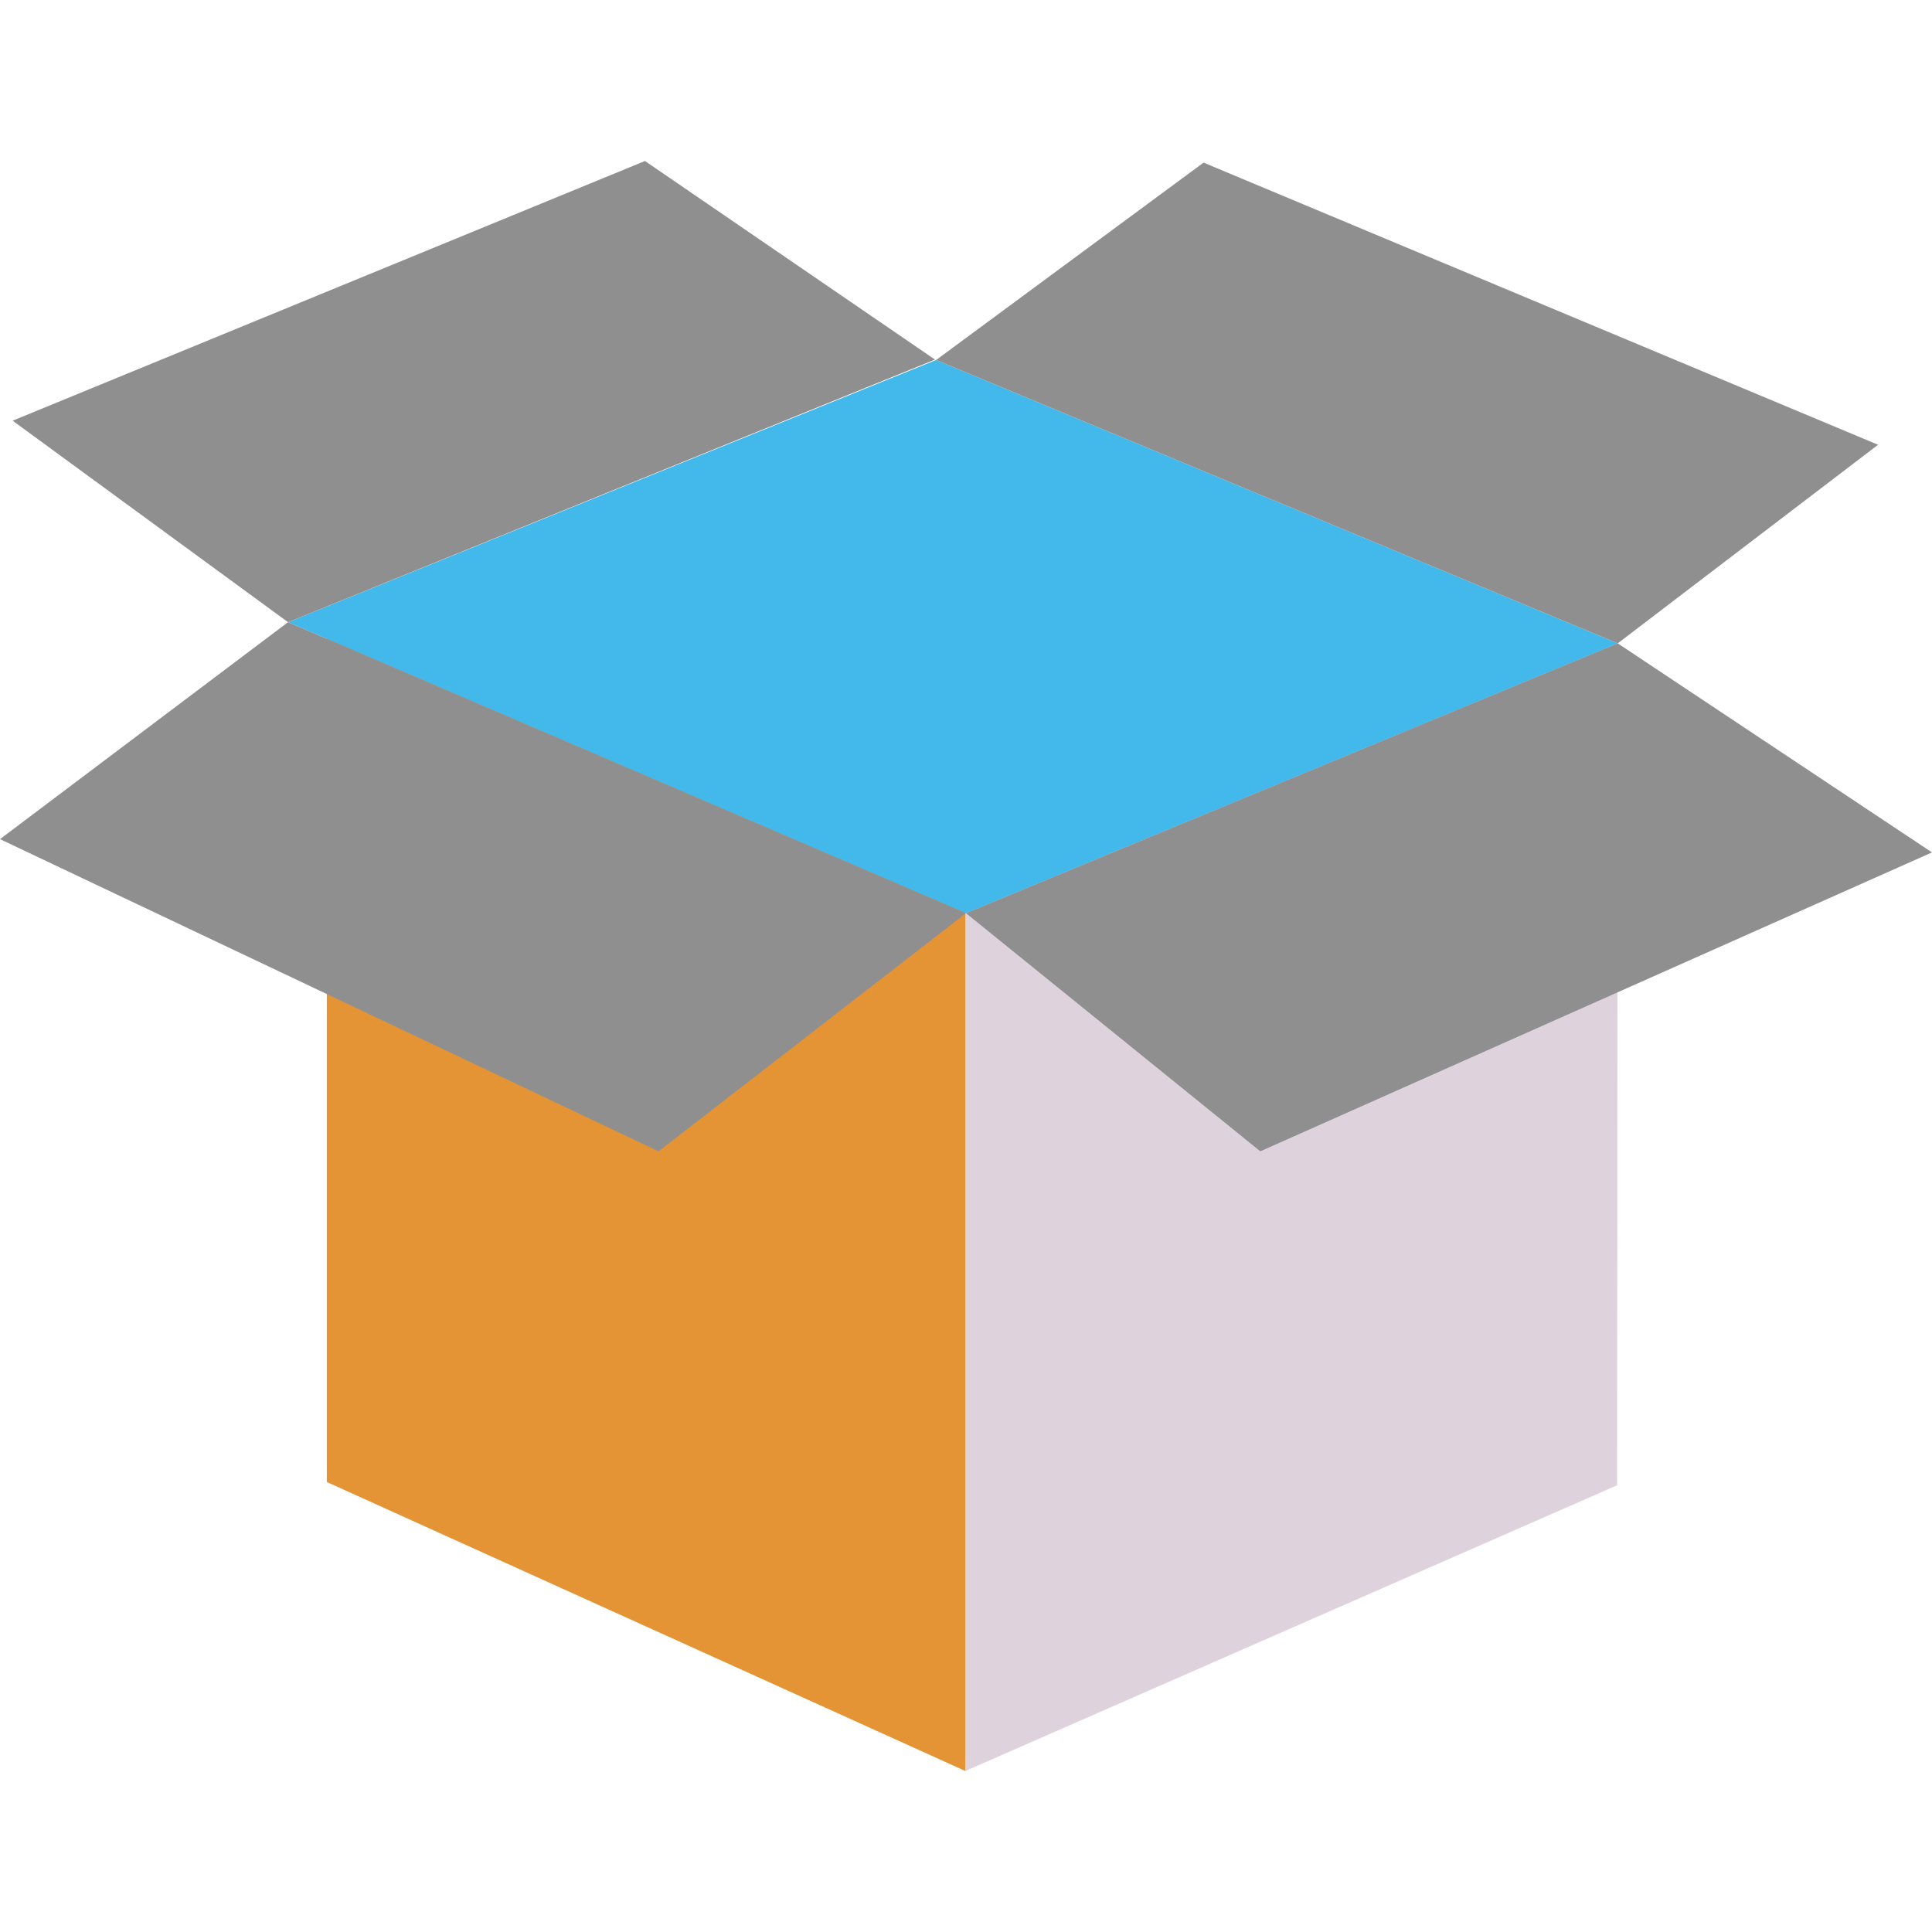
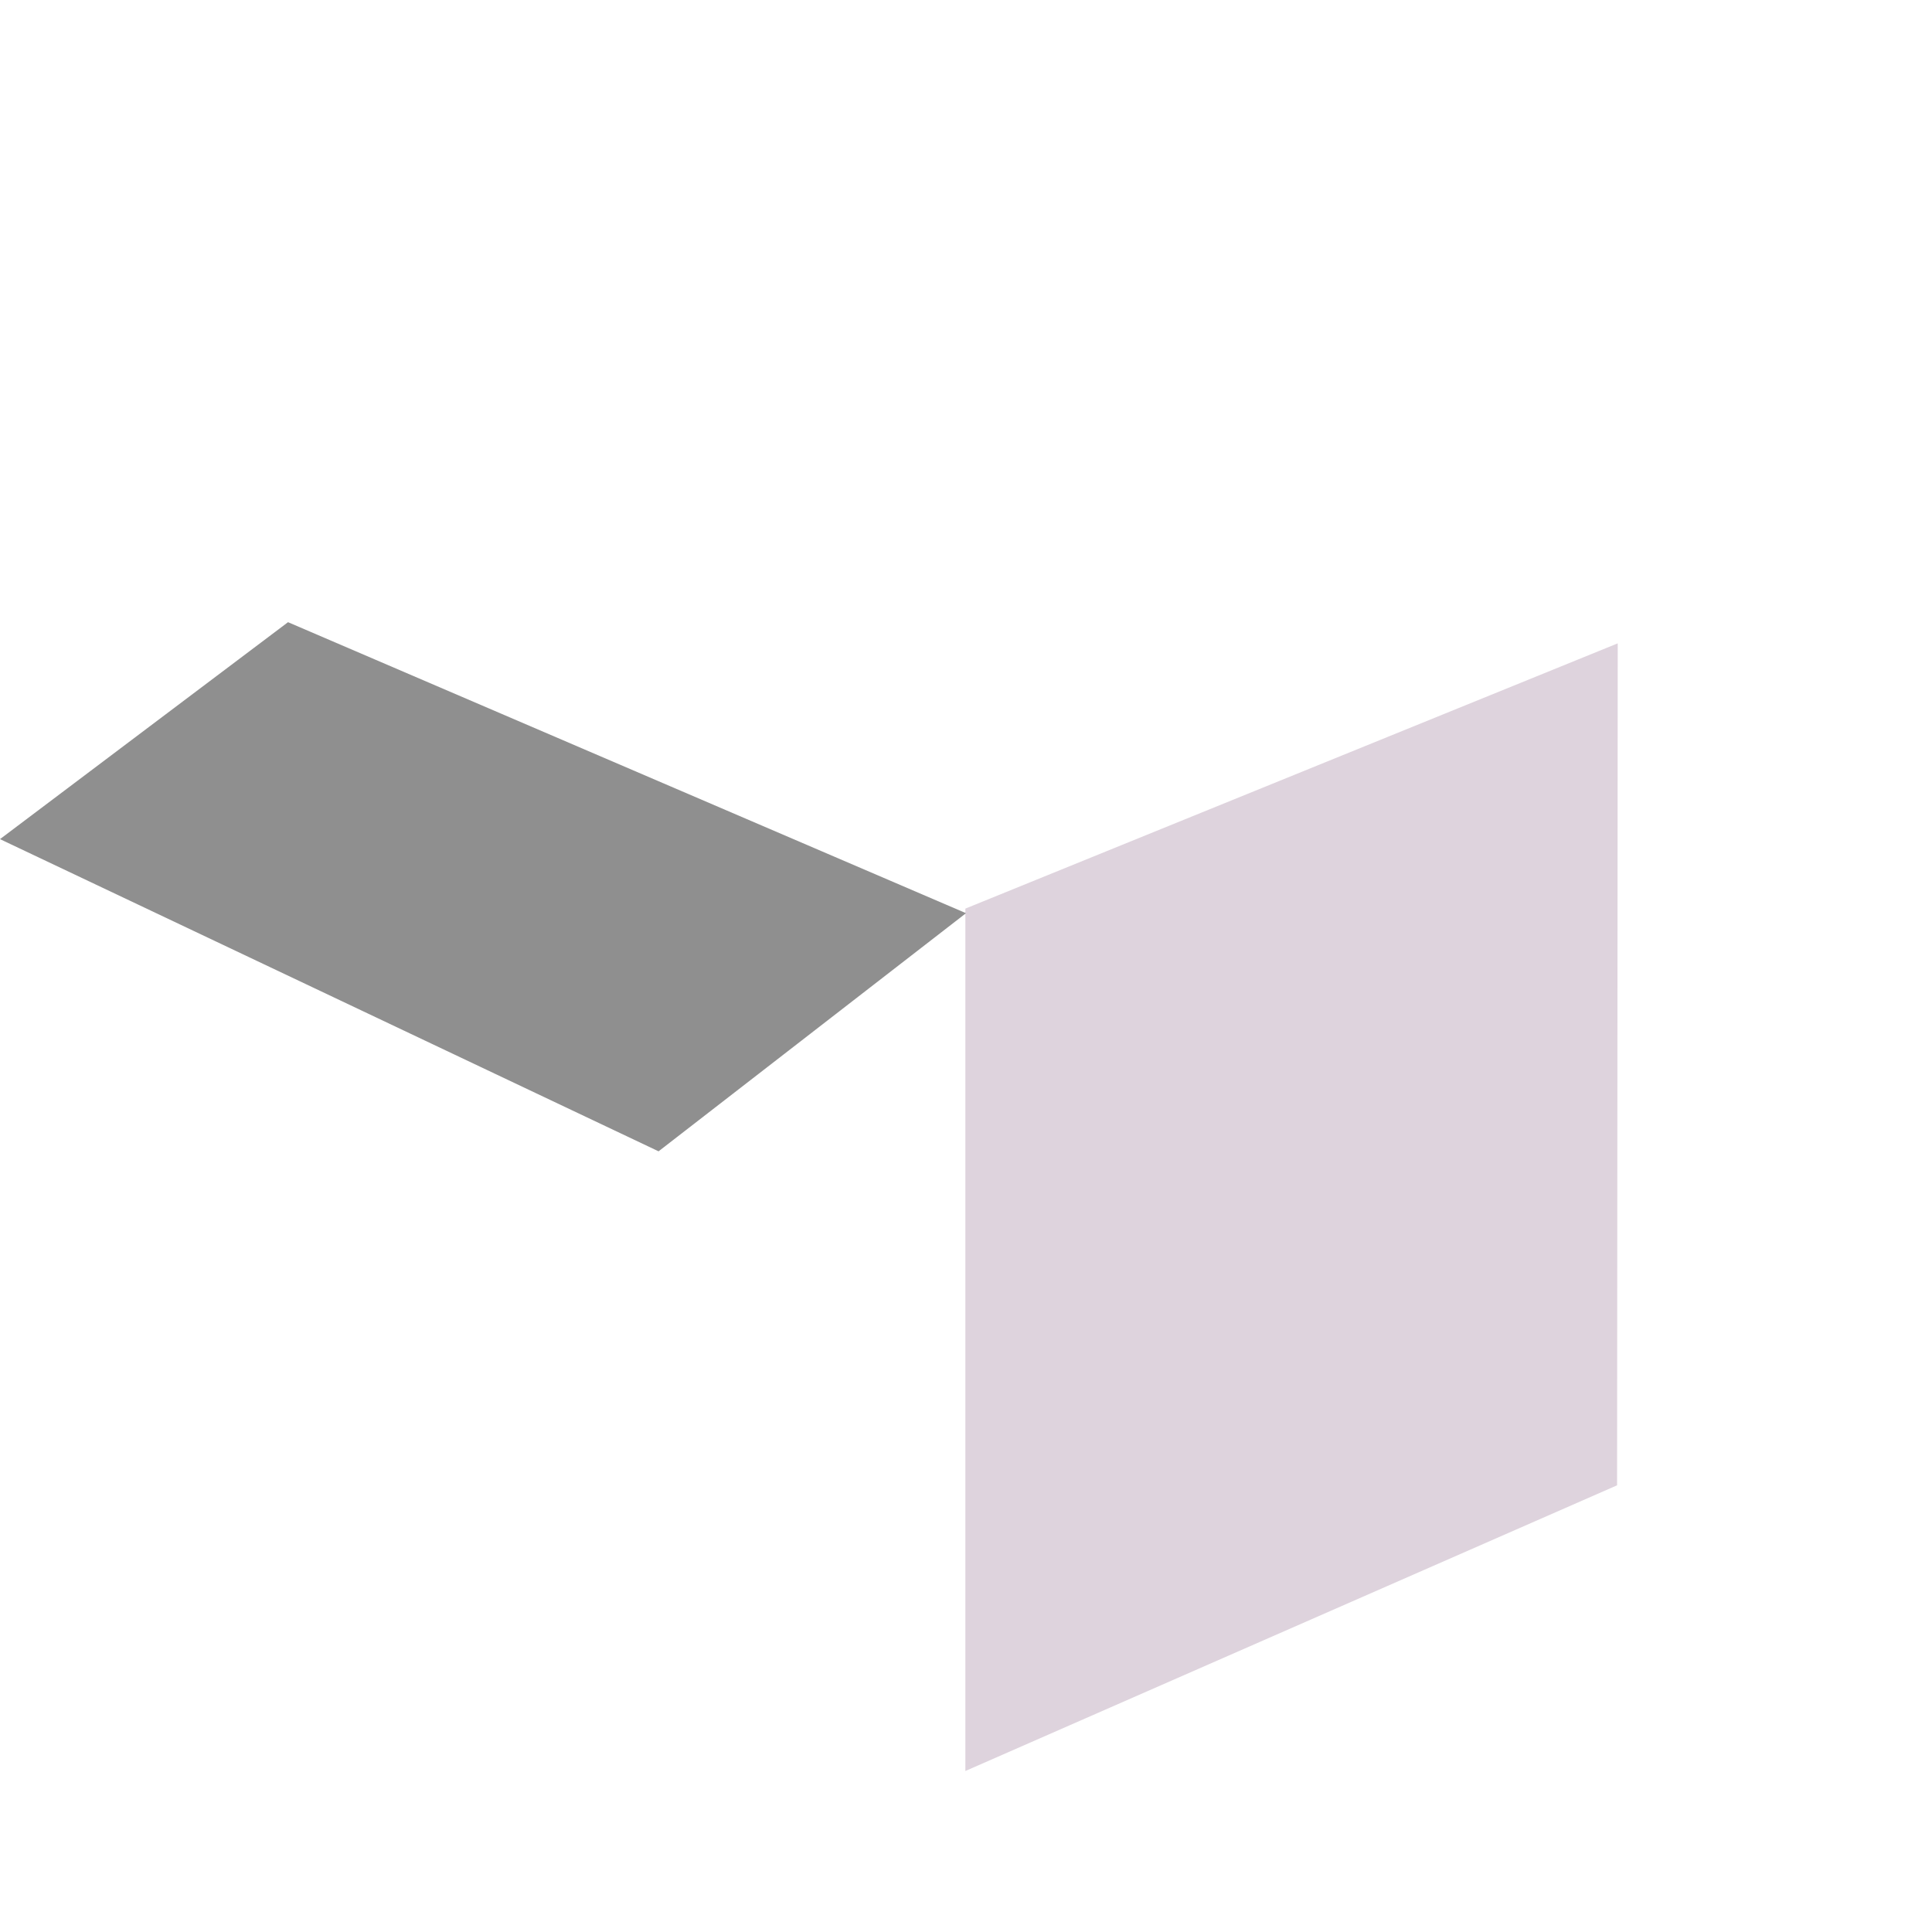
<svg xmlns="http://www.w3.org/2000/svg" xmlns:ns1="http://sodipodi.sourceforge.net/DTD/sodipodi-0.dtd" xmlns:ns2="http://www.inkscape.org/namespaces/inkscape" id="Слой_1" data-name="Слой 1" viewBox="0 0 24 24" version="1.1" ns1:docname="unzip.svg" ns2:version="1.0.1 (3bc2e813f5, 2020-09-07)">
  <ns1:namedview pagecolor="#ffffff" bordercolor="#666666" borderopacity="1" objecttolerance="10" gridtolerance="10" guidetolerance="10" ns2:pageopacity="0" ns2:pageshadow="2" ns2:window-width="1609" ns2:window-height="1286" id="namedview30" showgrid="true" ns2:zoom="27.961538" ns2:cx="3.3259971" ns2:cy="13" ns2:window-x="0" ns2:window-y="37" ns2:window-maximized="0" ns2:document-rotation="0" ns2:current-layer="Слой_1">
    <ns2:grid type="xygrid" id="grid_kicad" spacingx="0.5" spacingy="0.5" color="#9999ff" opacity="0.13" empspacing="2" />
  </ns1:namedview>
  <defs id="defs160173">
    <style id="style160171">.cls-1{fill:#DED3DD;}.cls-2{fill:#e49435;}.cls-3{fill:#42B8EB;}.cls-4{fill:#8f8f8f;}</style>
  </defs>
  <title id="title160175">unzip</title>
  <polygon class="cls-1" points="12.992,12.287 21.096,8.992 21.088,19.451 12.992,23 " id="polygon160177" transform="translate(-1,-1)" />
-   <polygon class="cls-2" points="12.992,12.082 5.06,8.729 5.06,19.41 12.992,23 " id="polygon160179" transform="translate(-1,-1)" />
-   <polygon class="cls-3" points="4.578,8.729 13,12.344 20.921,9.065 21.096,8.992 12.629,5.472 " id="polygon160181" transform="translate(-1,-1)" />
-   <polygon class="cls-4" points="16.656,15.302 25,11.589 21.096,8.992 13,12.344 " id="polygon160183" transform="translate(-1,-1)" />
  <polygon class="cls-4" points="13,12.344 4.578,8.729 1,11.424 9.181,15.302 " id="polygon160185" transform="translate(-1,-1)" />
-   <polygon class="cls-4" points="12.615,5.467 9.012,3 1.157,6.226 4.578,8.729 " id="polygon160187" transform="translate(-1,-1)" />
-   <polygon class="cls-4" points="24.33,6.525 15.951,3.02 12.629,5.472 21.096,8.992 " id="polygon160189" transform="translate(-1,-1)" />
</svg>